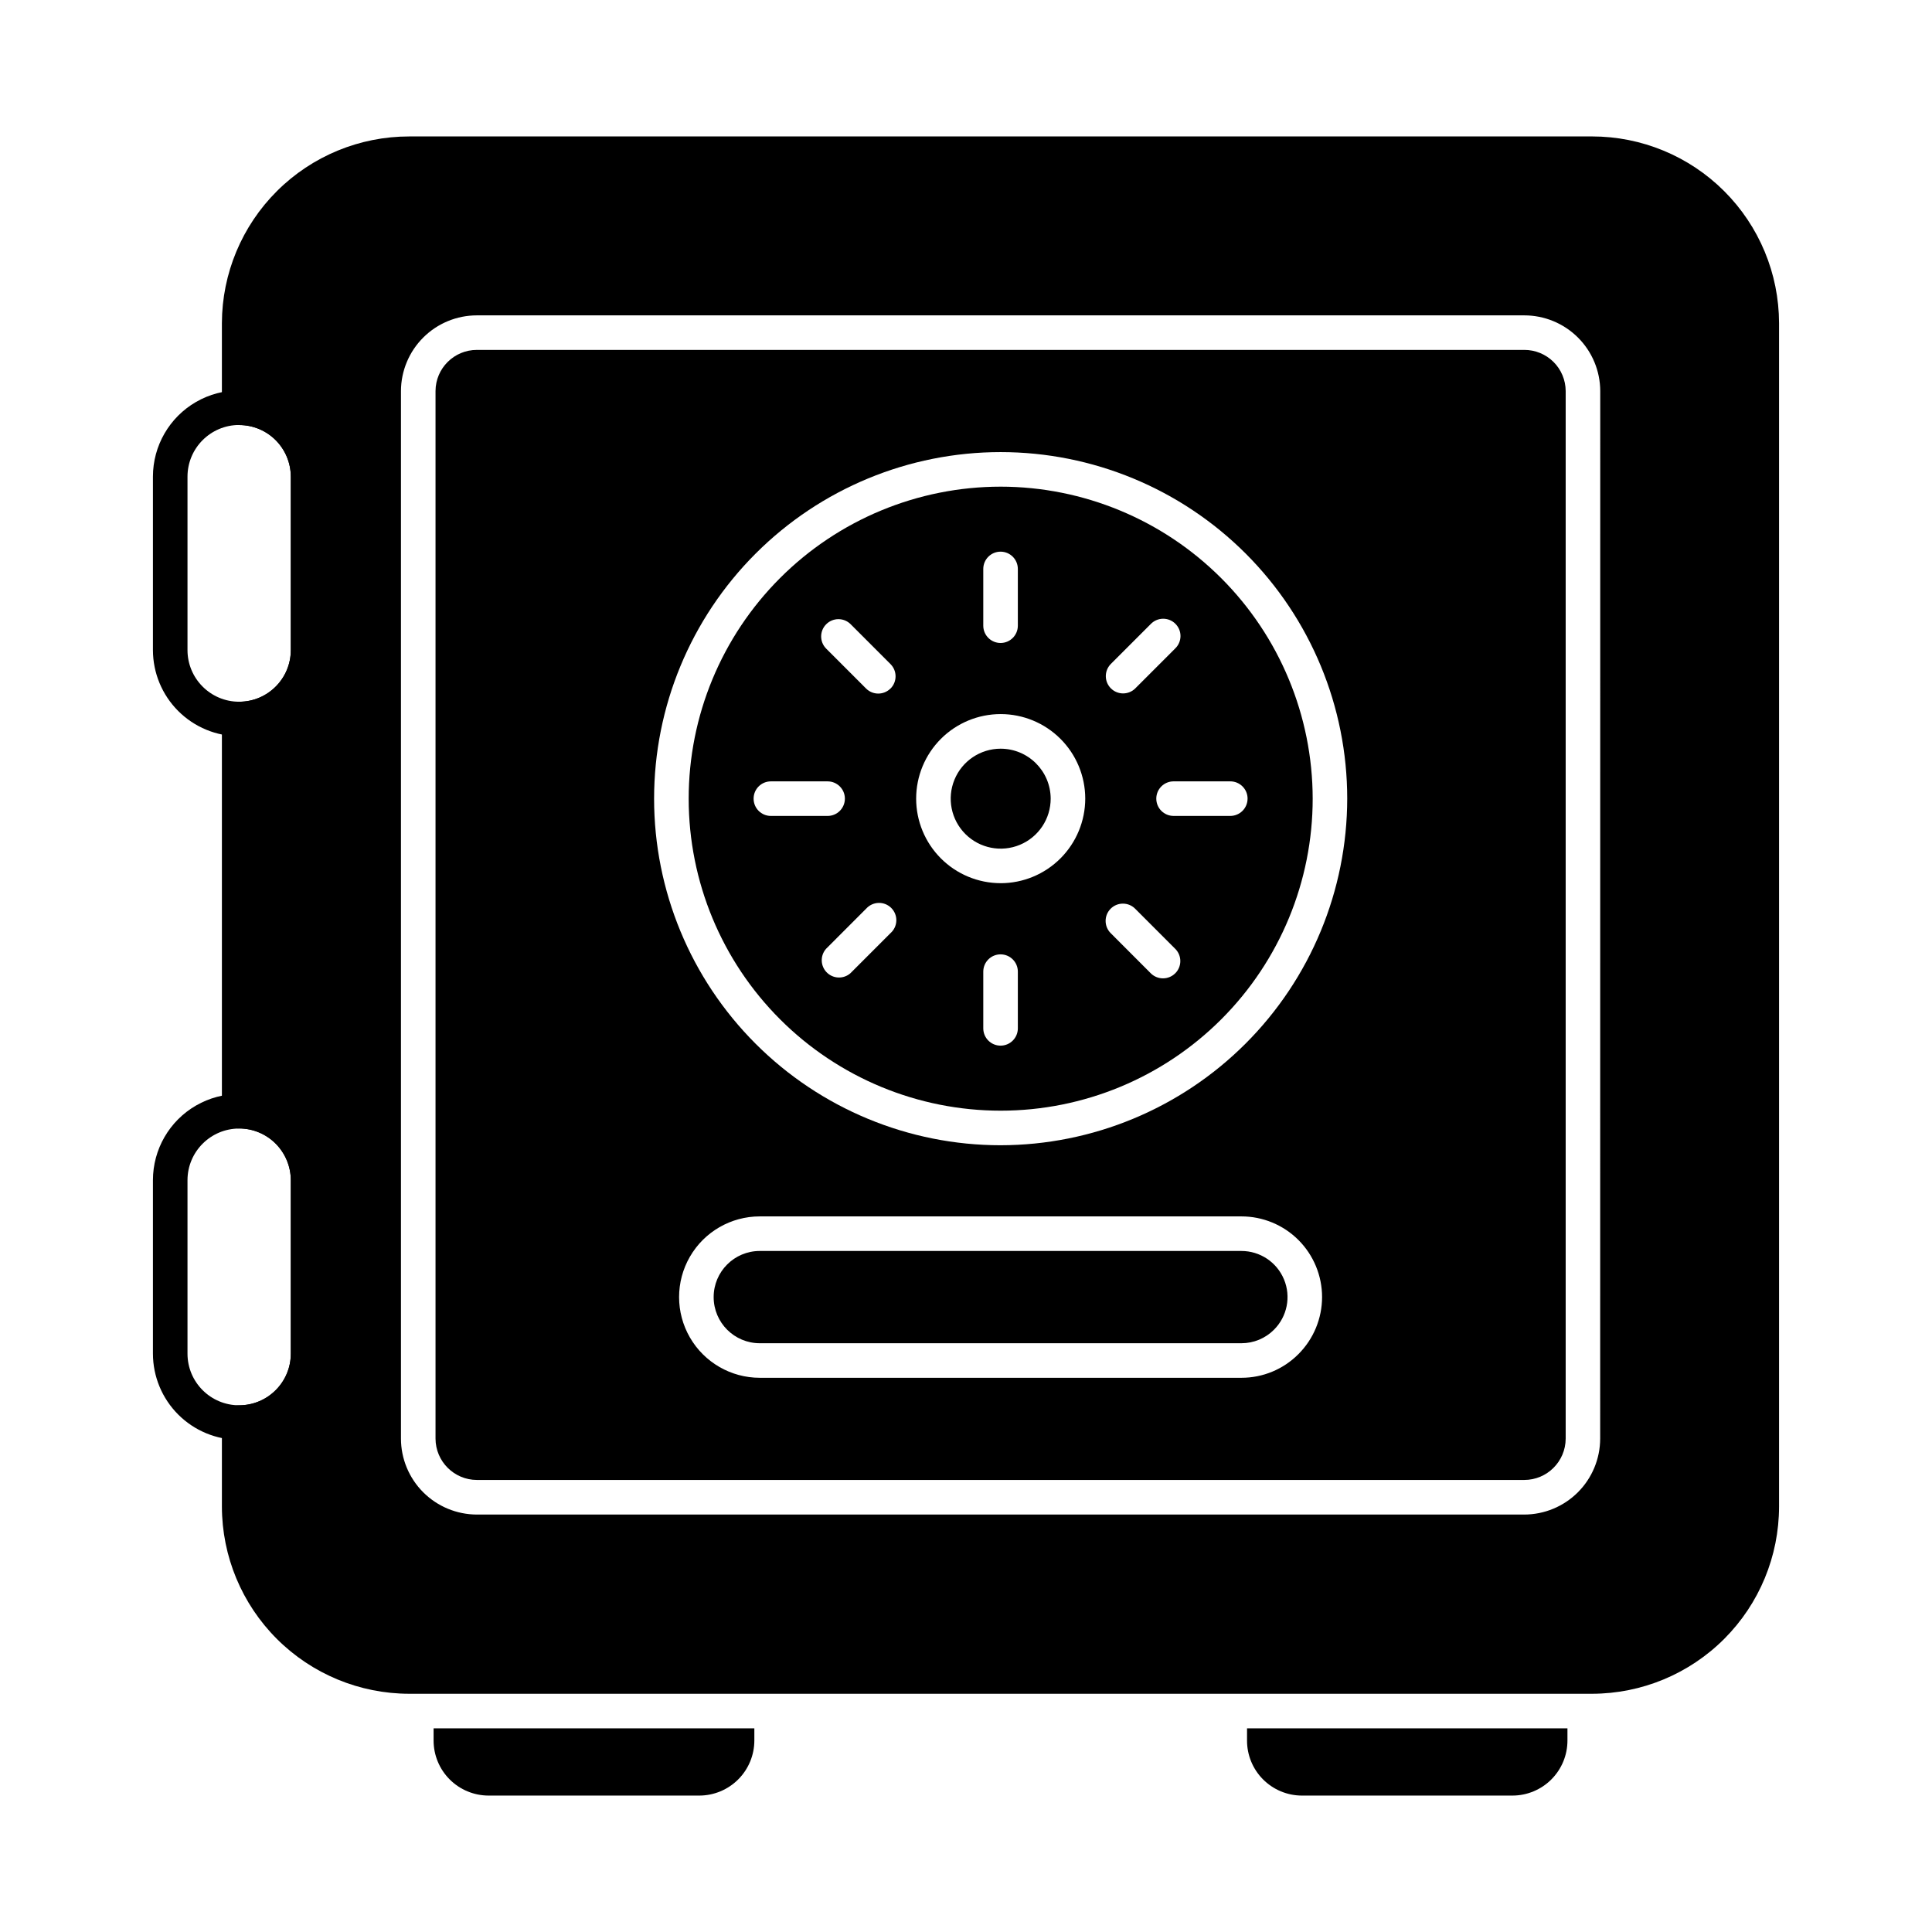
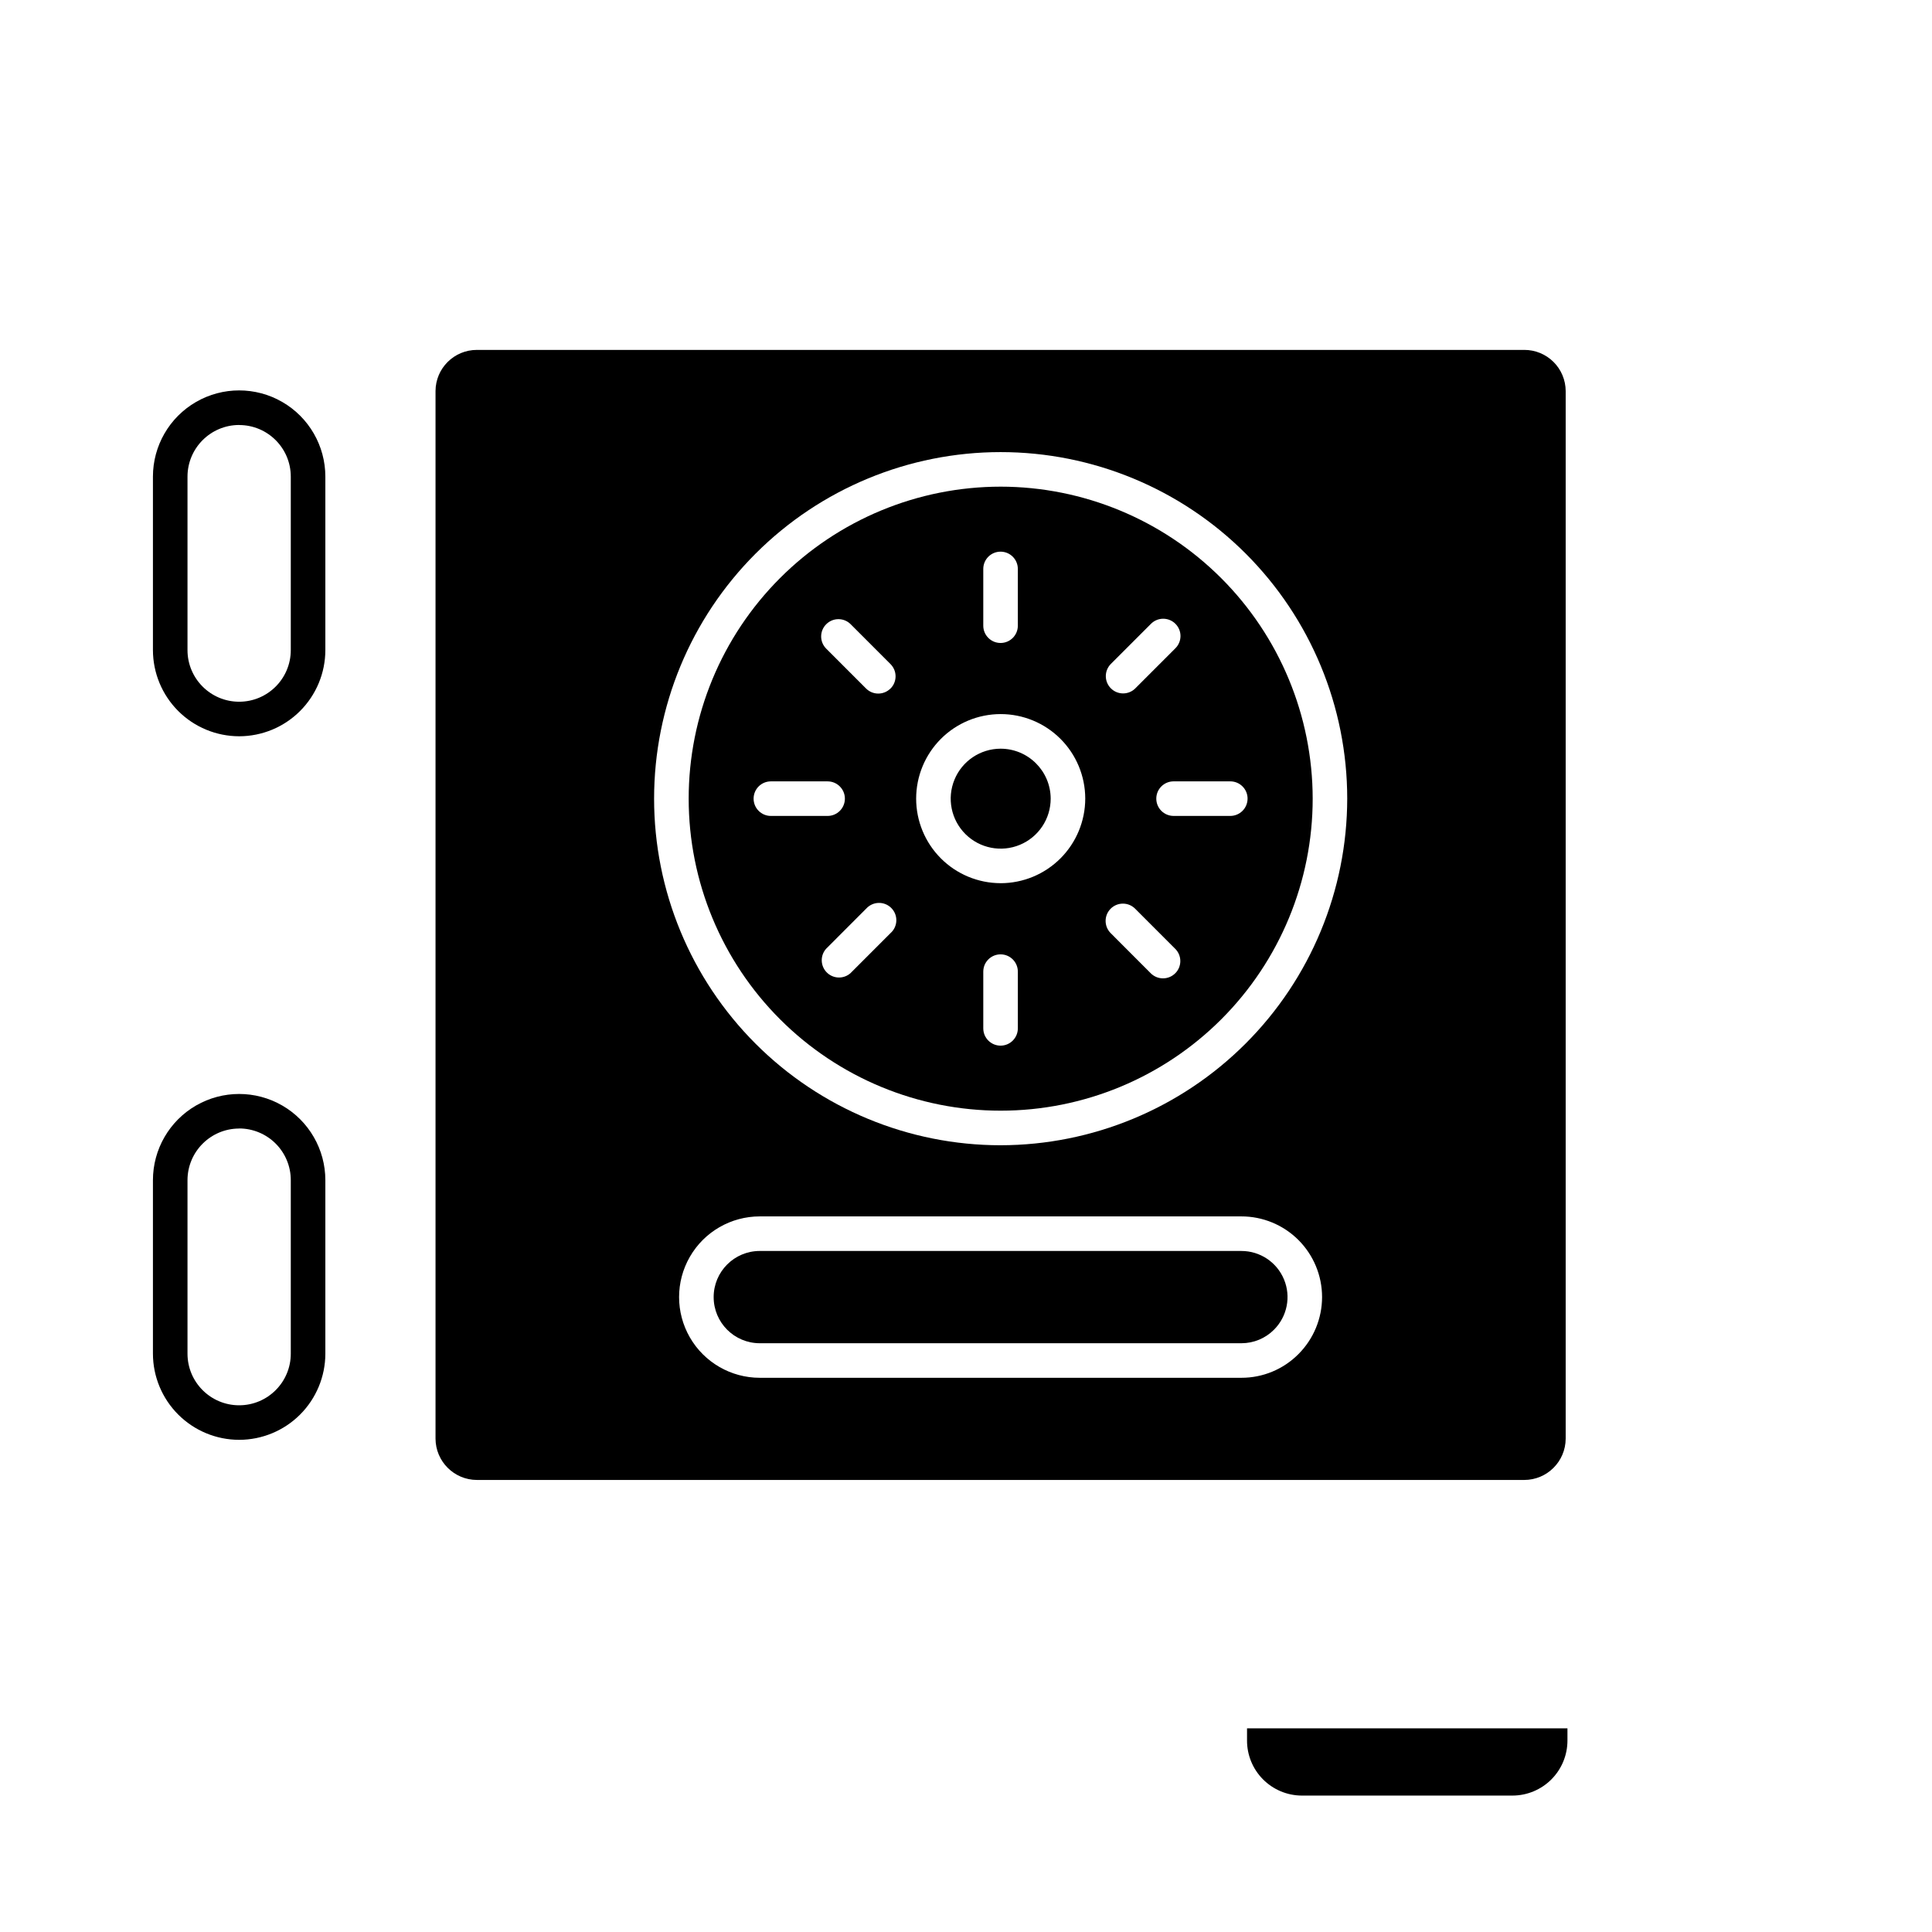
<svg xmlns="http://www.w3.org/2000/svg" fill="#000000" width="800px" height="800px" version="1.1" viewBox="144 144 512 512">
  <g>
-     <path d="m343.91 602.03v3.207-0.004c0 3.867-1.531 7.578-4.262 10.316-2.731 2.738-6.434 4.285-10.301 4.297h-55.879c-3.867-0.008-7.578-1.547-10.309-4.289-2.731-2.738-4.262-6.453-4.254-10.324v-3.207z" />
    <path d="m559.39 602.03v3.207-0.004c0.008 3.871-1.523 7.586-4.258 10.324-2.731 2.742-6.438 4.281-10.309 4.289h-55.879 0.004c-3.856-0.023-7.543-1.578-10.258-4.316-2.711-2.738-4.231-6.441-4.215-10.297v-3.207z" />
    <path d="m207.38 339.12c-6.059-0.008-11.863-2.414-16.148-6.695-4.285-4.285-6.695-10.09-6.703-16.148v-45.969c0-8.16 4.356-15.703 11.422-19.785 7.07-4.082 15.777-4.082 22.848 0 7.066 4.082 11.422 11.625 11.422 19.785v45.969c-0.004 6.059-2.414 11.863-6.695 16.145-4.281 4.285-10.09 6.691-16.145 6.699zm0-82.496c-7.555 0.008-13.68 6.129-13.691 13.684v45.969c0 7.559 6.129 13.688 13.688 13.688s13.684-6.129 13.684-13.688v-45.969c-0.004-7.551-6.129-13.668-13.68-13.668z" />
    <path d="m207.38 525.57c-6.059-0.008-11.863-2.414-16.148-6.695-4.285-4.281-6.695-10.09-6.703-16.145v-45.973c0-8.16 4.356-15.703 11.422-19.785 7.07-4.078 15.777-4.078 22.848 0 7.066 4.082 11.422 11.625 11.422 19.785v45.973c-0.004 6.055-2.414 11.859-6.695 16.145-4.281 4.281-10.09 6.688-16.145 6.695zm0-82.496c-7.555 0.008-13.68 6.129-13.691 13.684v45.973c0 7.559 6.129 13.684 13.688 13.684s13.684-6.125 13.684-13.684v-45.973c0.008-3.633-1.434-7.117-4-9.688-2.566-2.57-6.047-4.016-9.68-4.016z" />
    <path d="m472.98 475.52h-127.63c-6.75 0-12.223 5.473-12.223 12.223 0 6.754 5.473 12.227 12.223 12.227h127.63c3.246 0.004 6.356-1.285 8.641-3.586 3.5-3.492 4.551-8.754 2.656-13.32-1.891-4.57-6.352-7.547-11.297-7.543z" />
    <path d="m409.16 342.41c-5.359 0.016-10.18 3.254-12.215 8.207-2.039 4.957-0.891 10.648 2.91 14.43 3.797 3.777 9.496 4.894 14.438 2.832 4.945-2.062 8.16-6.898 8.148-12.258-0.039-7.309-5.973-13.211-13.281-13.211z" />
    <path d="m409.16 272.97c-21.93 0.012-42.957 8.73-58.457 24.242-15.504 15.512-24.207 36.547-24.195 58.477 0.008 21.93 8.727 42.957 24.238 58.457 15.512 15.5 36.547 24.203 58.477 24.195 21.93-0.008 42.957-8.73 58.457-24.242 15.5-15.512 24.203-36.547 24.195-58.477-0.031-21.922-8.758-42.934-24.266-58.43-15.508-15.496-36.527-24.207-58.449-24.223zm29.18 47.027 10.629-10.629c0.852-0.883 2.027-1.387 3.254-1.398 1.23-0.008 2.41 0.473 3.277 1.344 0.871 0.867 1.355 2.051 1.344 3.277-0.012 1.23-0.516 2.402-1.398 3.254l-10.629 10.629v0.004c-1.801 1.734-4.656 1.711-6.422-0.059-1.766-1.766-1.793-4.621-0.055-6.418zm-33.762-25.219c0-2.531 2.051-4.582 4.582-4.582 2.527 0 4.578 2.051 4.578 4.582v15.035c0 2.531-2.051 4.582-4.578 4.582-2.531 0-4.582-2.051-4.582-4.582zm-56.289 65.453c-2.527 0-4.578-2.051-4.578-4.582 0-2.527 2.051-4.578 4.578-4.578h15.031c2.531 0 4.582 2.051 4.582 4.578 0 2.531-2.051 4.582-4.582 4.582zm31.699 31.062-10.625 10.629c-1.816 1.586-4.547 1.492-6.254-0.211-1.703-1.703-1.793-4.438-0.211-6.25l10.625-10.637h0.004c0.836-0.945 2.027-1.504 3.289-1.543 1.266-0.039 2.488 0.445 3.379 1.34 0.895 0.895 1.379 2.117 1.34 3.379-0.039 1.266-0.598 2.457-1.547 3.293zm0-64.832c-1.789 1.789-4.688 1.789-6.477 0l-10.613-10.617c-1.734-1.797-1.711-4.652 0.059-6.418 1.766-1.77 4.621-1.793 6.418-0.059l10.625 10.629v0.004c1.785 1.793 1.781 4.691-0.012 6.477zm33.75 90.062c0 2.531-2.051 4.582-4.578 4.582-2.531 0-4.582-2.051-4.582-4.582v-15.031c0-2.531 2.051-4.578 4.582-4.578 2.527 0 4.578 2.047 4.578 4.578zm-4.582-38.473h0.004c-5.941-0.008-11.633-2.375-15.824-6.578-4.195-4.203-6.551-9.902-6.547-15.84 0.004-5.938 2.363-11.633 6.562-15.832 4.199-4.199 9.895-6.559 15.832-6.562 5.938 0 11.633 2.352 15.836 6.547 4.207 4.195 6.57 9.887 6.582 15.824 0 5.953-2.363 11.66-6.57 15.871-4.211 4.211-9.918 6.574-15.871 6.574zm46.285 23.879 0.004 0.004c-1.789 1.785-4.688 1.785-6.477 0l-10.625-10.641c-1.789-1.789-1.793-4.688-0.004-6.481 1.789-1.789 4.691-1.789 6.481 0l10.629 10.637v-0.004c0.863 0.859 1.348 2.027 1.348 3.246s-0.484 2.387-1.348 3.246zm19.172-46.285h0.004c0 1.215-0.484 2.379-1.34 3.238-0.859 0.859-2.027 1.344-3.238 1.344h-15.027c-2.531 0-4.582-2.051-4.582-4.582 0-2.527 2.051-4.578 4.582-4.578h15.031c1.215 0 2.379 0.48 3.238 1.344 0.859 0.859 1.344 2.023 1.34 3.238z" />
    <path d="m547.93 236.73h-277.55c-6.031-0.008-10.938 4.867-10.961 10.898v277.62c0.02 6.043 4.918 10.938 10.961 10.957h277.55c6.059 0 10.973-4.898 10.992-10.957v-277.62c-0.012-2.902-1.176-5.684-3.238-7.727-2.059-2.043-4.848-3.184-7.754-3.172zm-59.836 266.13c-4 4.023-9.441 6.281-15.117 6.269h-127.63c-7.637 0-14.699-4.078-18.516-10.691-3.82-6.617-3.82-14.77 0-21.387 3.816-6.617 10.879-10.691 18.516-10.691h127.63c5.672-0.004 11.113 2.25 15.125 6.258 4.008 4.012 6.262 9.453 6.262 15.121-0.004 5.672-2.258 11.113-6.269 15.121zm-78.938-55.355c-24.355-0.008-47.711-9.691-64.93-26.918-17.215-17.223-26.887-40.582-26.883-64.938 0-24.355 9.676-47.711 26.898-64.934s40.578-26.898 64.934-26.902c24.355 0 47.715 9.668 64.941 26.887 17.223 17.219 26.906 40.574 26.914 64.926-0.027 24.359-9.715 47.715-26.938 64.938-17.227 17.227-40.578 26.914-64.938 26.941z" />
-     <path d="m565.91 180.16h-313.46c-13.137-0.008-25.742 5.195-35.047 14.469-9.309 9.27-14.559 21.855-14.598 34.996v22.441c0 1.215 0.48 2.379 1.34 3.238s2.023 1.34 3.238 1.34c3.598 0 7.055 1.414 9.617 3.941 2.582 2.574 4.043 6.062 4.078 9.707v45.984c-0.004 7.562-6.133 13.691-13.695 13.695-2.531 0-4.578 2.051-4.578 4.582v103.92c-0.016 1.219 0.465 2.391 1.324 3.25 0.863 0.863 2.035 1.34 3.254 1.328 3.606 0.016 7.059 1.445 9.617 3.984 2.582 2.578 4.043 6.066 4.078 9.711v45.984c-0.004 7.559-6.133 13.688-13.695 13.695-2.531 0-4.578 2.051-4.578 4.578v22.258c0.02 13.16 5.258 25.77 14.566 35.07 9.305 9.297 21.922 14.527 35.078 14.535h313.46c13.145-0.02 25.742-5.254 35.035-14.555 9.289-9.297 14.512-21.902 14.52-35.051v-313.64c-0.027-13.129-5.262-25.707-14.551-34.98-9.289-9.273-21.879-14.484-35.004-14.484zm2.152 345.1v-0.004c-0.012 5.336-2.137 10.449-5.91 14.219s-8.887 5.891-14.223 5.898h-277.55c-5.332-0.012-10.445-2.133-14.219-5.902-3.769-3.769-5.894-8.883-5.902-14.215v-277.62c0.016-5.328 2.141-10.43 5.914-14.188 3.769-3.762 8.879-5.871 14.207-5.871h277.55c5.332-0.008 10.449 2.098 14.23 5.859 3.777 3.758 5.91 8.867 5.922 14.199z" />
  </g>
</svg>